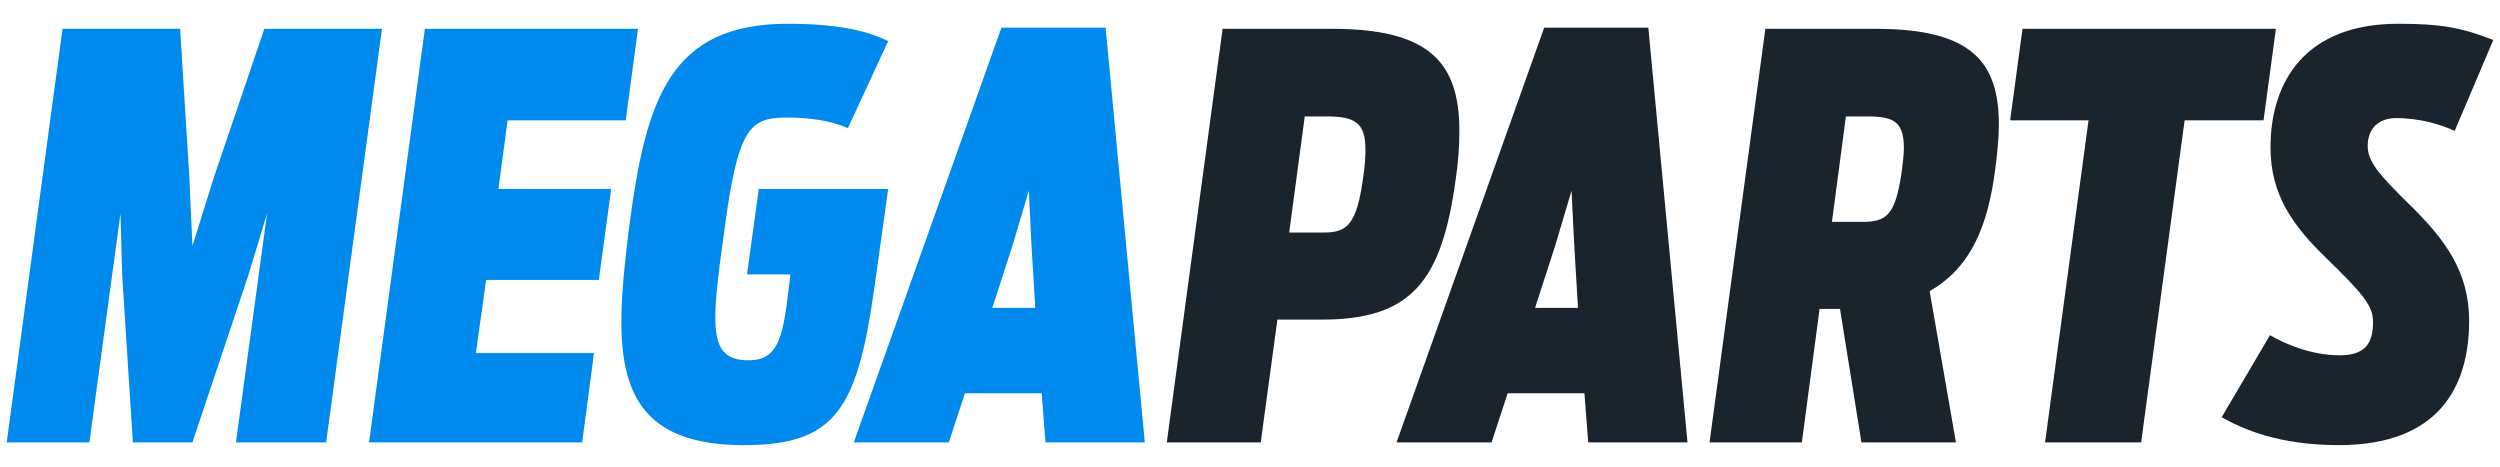
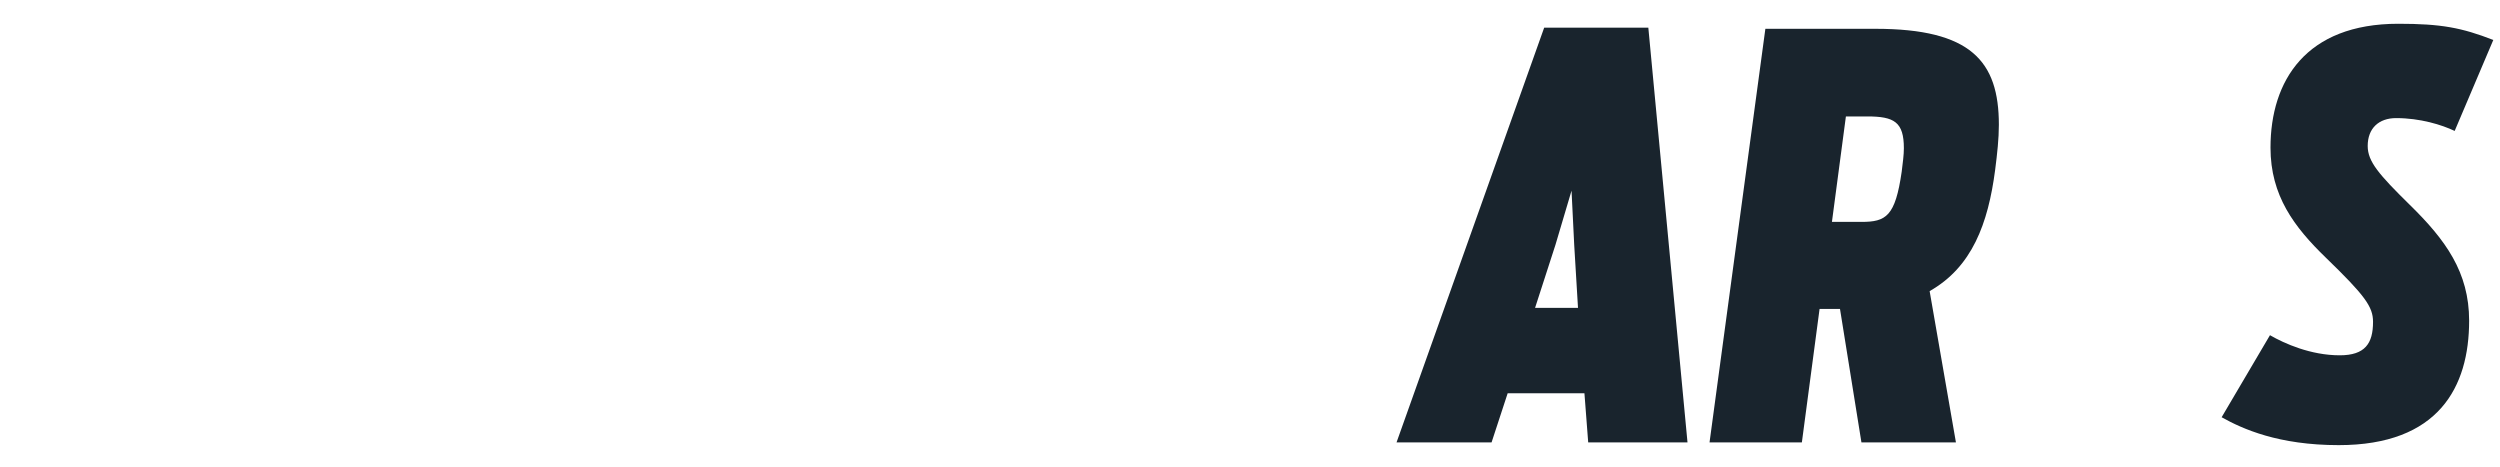
<svg xmlns="http://www.w3.org/2000/svg" width="75" height="14" viewBox="0 0 75 14" fill="none">
  <g id="Logo">
-     <path id="Combined-Shape" fill-rule="evenodd" clip-rule="evenodd" d="M23.634 0.713L23.8 0.714C25.273 0.73 26.086 0.958 26.645 1.232L25.437 3.844L25.338 3.803C24.898 3.627 24.32 3.527 23.618 3.527L23.562 3.527C22.463 3.537 22.129 3.88 21.717 7.008L21.691 7.195C21.546 8.236 21.459 8.983 21.459 9.52L21.46 9.611C21.477 10.451 21.727 10.809 22.458 10.809L22.527 10.808C23.245 10.778 23.462 10.268 23.618 9.001L23.714 8.231H22.41L22.764 5.669H26.645L26.243 8.549L26.221 8.707C25.709 12.297 25.044 13.354 22.313 13.354L22.173 13.353C19.45 13.309 18.641 11.96 18.641 9.671L18.642 9.479C18.656 8.7 18.749 7.793 18.882 6.757C19.382 2.957 20.107 0.713 23.634 0.713ZM5.403 0.864L5.677 5.267L5.773 7.377L6.434 5.267L7.931 0.864H11.459L9.784 13.272H7.078L8.012 6.406L7.464 8.214L5.773 13.272H3.986L3.664 8.231L3.615 6.406L2.681 13.272H0.201L1.876 0.864H5.403ZM19.14 0.864L18.77 3.61H15.227L14.953 5.669H18.335L17.965 8.398H14.583L14.277 10.592H17.82L17.465 13.272H11.072L12.746 0.864H19.14ZM33.168 0.83L34.344 13.272H31.364L31.251 11.798H28.948L28.465 13.272H25.614L30.043 0.83H33.168ZM30.865 5.719L30.382 7.344L29.77 9.236H31.058L30.945 7.36L30.865 5.719Z" fill="#008AEE" />
-     <path id="Combined-Shape_2" fill-rule="evenodd" clip-rule="evenodd" d="M39.964 0.864C42.895 0.864 43.781 1.885 43.781 3.928C43.781 4.38 43.749 4.866 43.668 5.402C43.25 8.415 42.364 9.588 39.658 9.588H38.322L37.822 13.271H35.004L36.678 0.864H39.964ZM39.803 3.493H39.143L38.676 6.975H39.722C40.399 6.975 40.705 6.757 40.898 5.301C40.947 4.966 40.963 4.699 40.963 4.481C40.963 3.677 40.641 3.493 39.803 3.493Z" fill="#19242D" />
    <path id="Combined-Shape_3" fill-rule="evenodd" clip-rule="evenodd" d="M49.45 0.831L50.625 13.272H47.646L47.533 11.798H45.23L44.747 13.272H41.896L46.325 0.831H49.45ZM47.146 5.72L46.664 7.344L46.052 9.236H47.34L47.227 7.36L47.146 5.72Z" fill="#19242D" />
    <path id="Combined-Shape_4" fill-rule="evenodd" clip-rule="evenodd" d="M56.262 0.864C59.129 0.864 59.966 1.835 59.966 3.744C59.966 4.162 59.918 4.598 59.854 5.1C59.644 6.707 59.161 8.014 57.889 8.733L58.678 13.272H55.843L55.2 9.269H54.587L54.056 13.272H51.286L52.961 0.864H56.262ZM56.02 3.493H55.377L54.958 6.657H55.843C56.584 6.657 56.858 6.49 57.051 5.15C57.084 4.882 57.116 4.648 57.116 4.447C57.116 3.66 56.826 3.493 56.02 3.493Z" fill="#19242D" />
-     <path id="Fill-25" fill-rule="evenodd" clip-rule="evenodd" d="M62.656 3.61H60.304L60.675 0.864H68.277L67.906 3.61H65.539L64.234 13.272H61.352L62.656 3.61Z" fill="#19242D" />
    <path id="Fill-27" fill-rule="evenodd" clip-rule="evenodd" d="M66.649 12.517L68.099 10.056C68.534 10.307 69.323 10.659 70.193 10.659C70.95 10.659 71.191 10.307 71.191 9.655C71.191 9.202 70.95 8.867 69.774 7.729C68.824 6.808 68.115 5.87 68.115 4.43C68.115 2.421 69.179 0.713 71.948 0.713C73.237 0.713 73.849 0.83 74.799 1.199L73.64 3.928C73.253 3.744 72.608 3.543 71.884 3.543C71.368 3.543 71.031 3.844 71.031 4.38C71.031 4.849 71.368 5.234 72.286 6.138C73.366 7.193 74.074 8.164 74.074 9.621C74.074 11.613 73.156 13.354 70.161 13.354C68.357 13.354 67.278 12.87 66.649 12.517Z" fill="#19242D" />
  </g>
</svg>